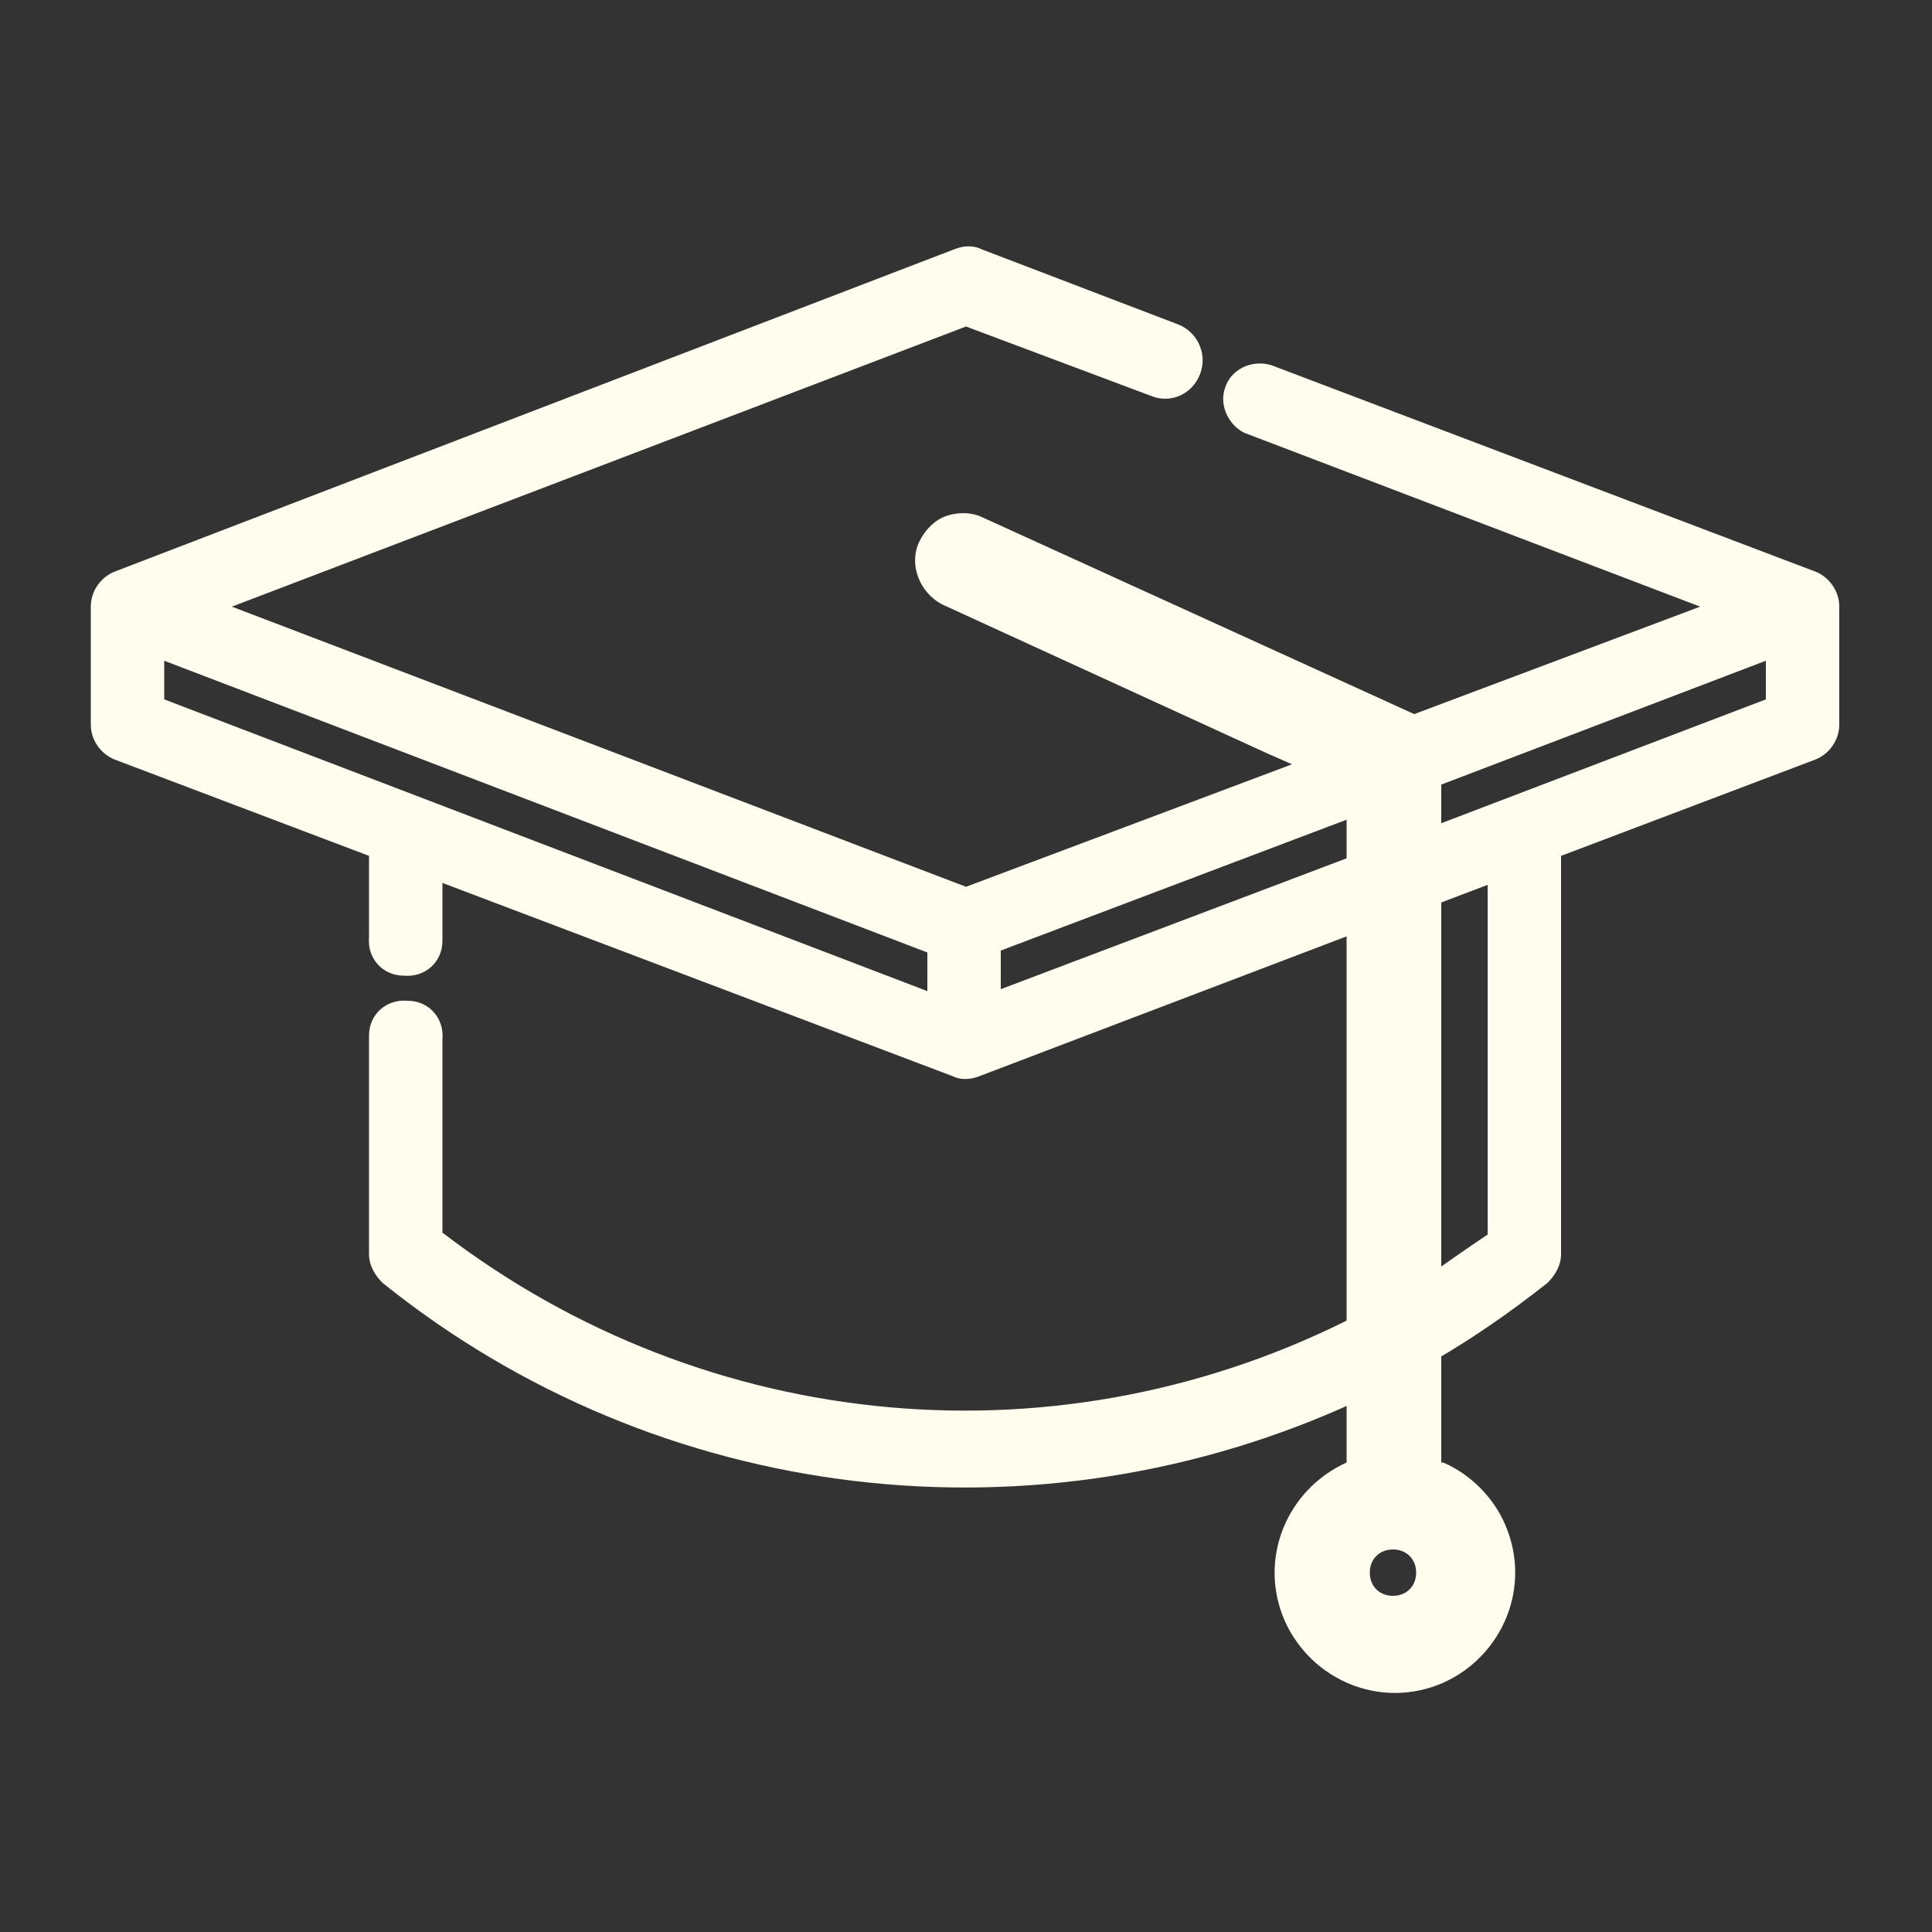
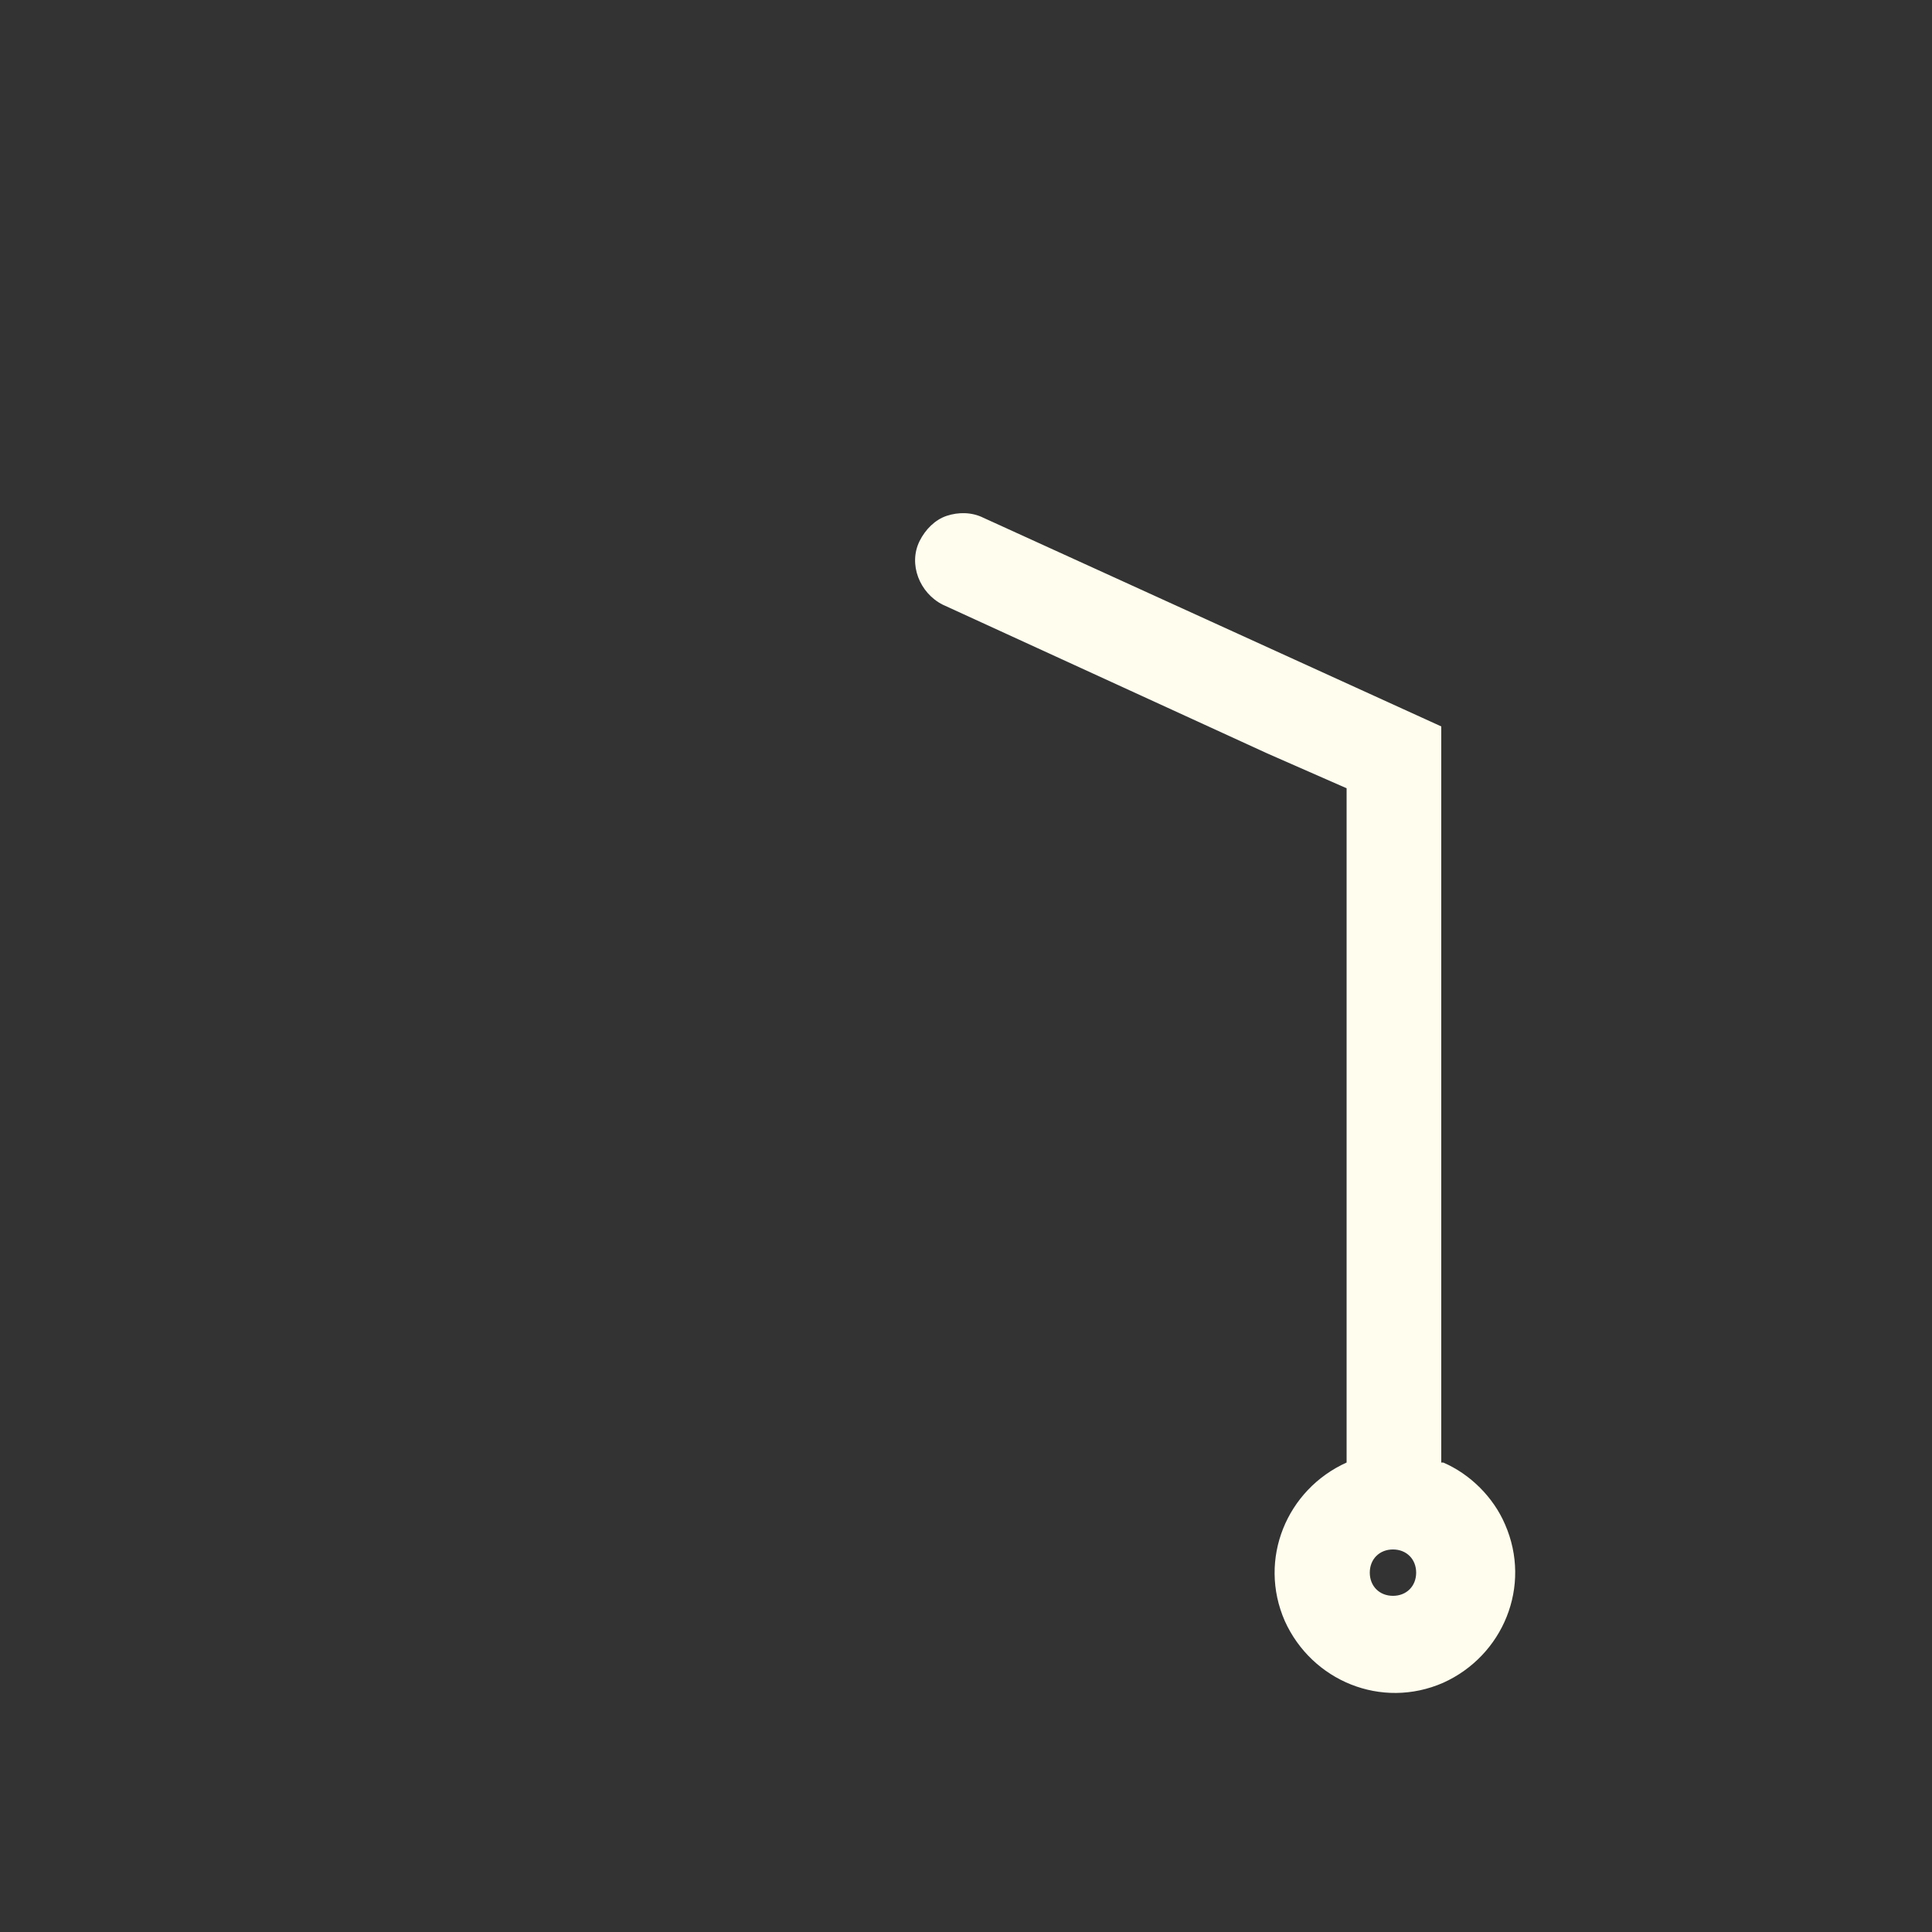
<svg xmlns="http://www.w3.org/2000/svg" version="1.1" id="Capa_1" x="0px" y="0px" viewBox="0 0 100 100" style="enable-background:new 0 0 100 100;" xml:space="preserve">
  <rect x="0" y="0" width="100" height="100" fill="#333333" stroke="none" />
  <style type="text/css">
	.st0{fill:#fffded;}
	.st1{fill:#fffded;}
</style>
  <g id="XMLID_8022_">
-     <path id="XMLID_251_" class="st0" d="M94,29.6L65.8,18.9c-1-0.3-2.1,0.2-2.4,1.2c-0.3,0.9,0.2,1.9,1,2.3l23.6,9l-15.7,5.9   l-21.5-9.7c-0.5-0.2-1-0.2-1.5,0c-1,0.4-1.5,1.5-1.1,2.5c0.2,0.5,0.5,0.8,1,1.1l18.1,8.2L50,45.9L12,31.4l38-14.5l9.6,3.6   c1,0.4,2.1-0.1,2.5-1.1c0.2-0.5,0.2-1,0-1.5c-0.2-0.5-0.6-0.9-1.1-1.1l-10.2-3.9c-0.4-0.2-0.9-0.2-1.4,0L5.9,29.6   c-0.7,0.3-1.2,1-1.2,1.8v6.1c0,0.8,0.5,1.5,1.2,1.8l13.2,5v4.2c-0.1,1.1,0.7,2,1.8,2c1.1,0.1,2-0.7,2-1.8c0-0.1,0-0.2,0-0.3v-2.7   l26.4,10c0.4,0.2,0.9,0.2,1.4,0l19.7-7.5v19.8C55,76,36.6,74.3,22.9,63.8v-10c0.1-1.1-0.7-2-1.8-2c-1.1-0.1-2,0.7-2,1.8   c0,0.1,0,0.2,0,0.3v11c0,0.6,0.3,1.1,0.7,1.5c14.3,11.5,33.9,13.8,50.5,6.1v4c-2.9,1.1-4.4,4.3-3.4,7.2c1.1,2.9,4.3,4.4,7.2,3.4   c2.9-1.1,4.4-4.3,3.4-7.2c-0.6-1.6-1.8-2.8-3.4-3.4v-6c2.1-1.2,4.1-2.6,6-4.1c0.4-0.4,0.7-0.9,0.7-1.5V44.3l13.2-5   c0.7-0.3,1.2-1,1.2-1.8v-6.1C95.2,30.6,94.7,29.9,94,29.6z M70.3,42.2v2l-18.5,7v-2L70.3,42.2z M74.1,65.9v-19l2.9-1.1v18.1   C76.1,64.5,75.1,65.2,74.1,65.9z M74,81.6c0,1-0.8,1.8-1.8,1.8s-1.8-0.8-1.8-1.8c0-1,0.8-1.8,1.8-1.8c0,0,0,0,0,0   C73.2,79.8,74,80.6,74,81.6L74,81.6z M91.4,34.2v2l-17.3,6.6v-2L91.4,34.2z M48,49.3v2L8.5,36.2v-2L48,49.3z" />
    <path id="XMLID_247_" class="st1" d="M74.6,75.7V37.6L50.9,26.8c-0.6-0.3-1.3-0.3-1.9-0.1c-0.6,0.2-1.1,0.7-1.4,1.3   c-0.6,1.2,0,2.7,1.2,3.3L65.6,39l0,0l4.1,1.8v0.4l0,0v34.5c-3.1,1.4-4.6,5-3.2,8.2c1.4,3.1,5,4.6,8.2,3.2c3.1-1.4,4.6-5,3.2-8.2   c-0.6-1.4-1.8-2.6-3.2-3.2H74.6z M72.1,82.6c-0.7,0-1.2-0.5-1.2-1.2c0-0.7,0.5-1.2,1.2-1.2s1.2,0.5,1.2,1.2c0,0,0,0,0,0   C73.3,82.1,72.8,82.6,72.1,82.6z" />
  </g>
</svg>